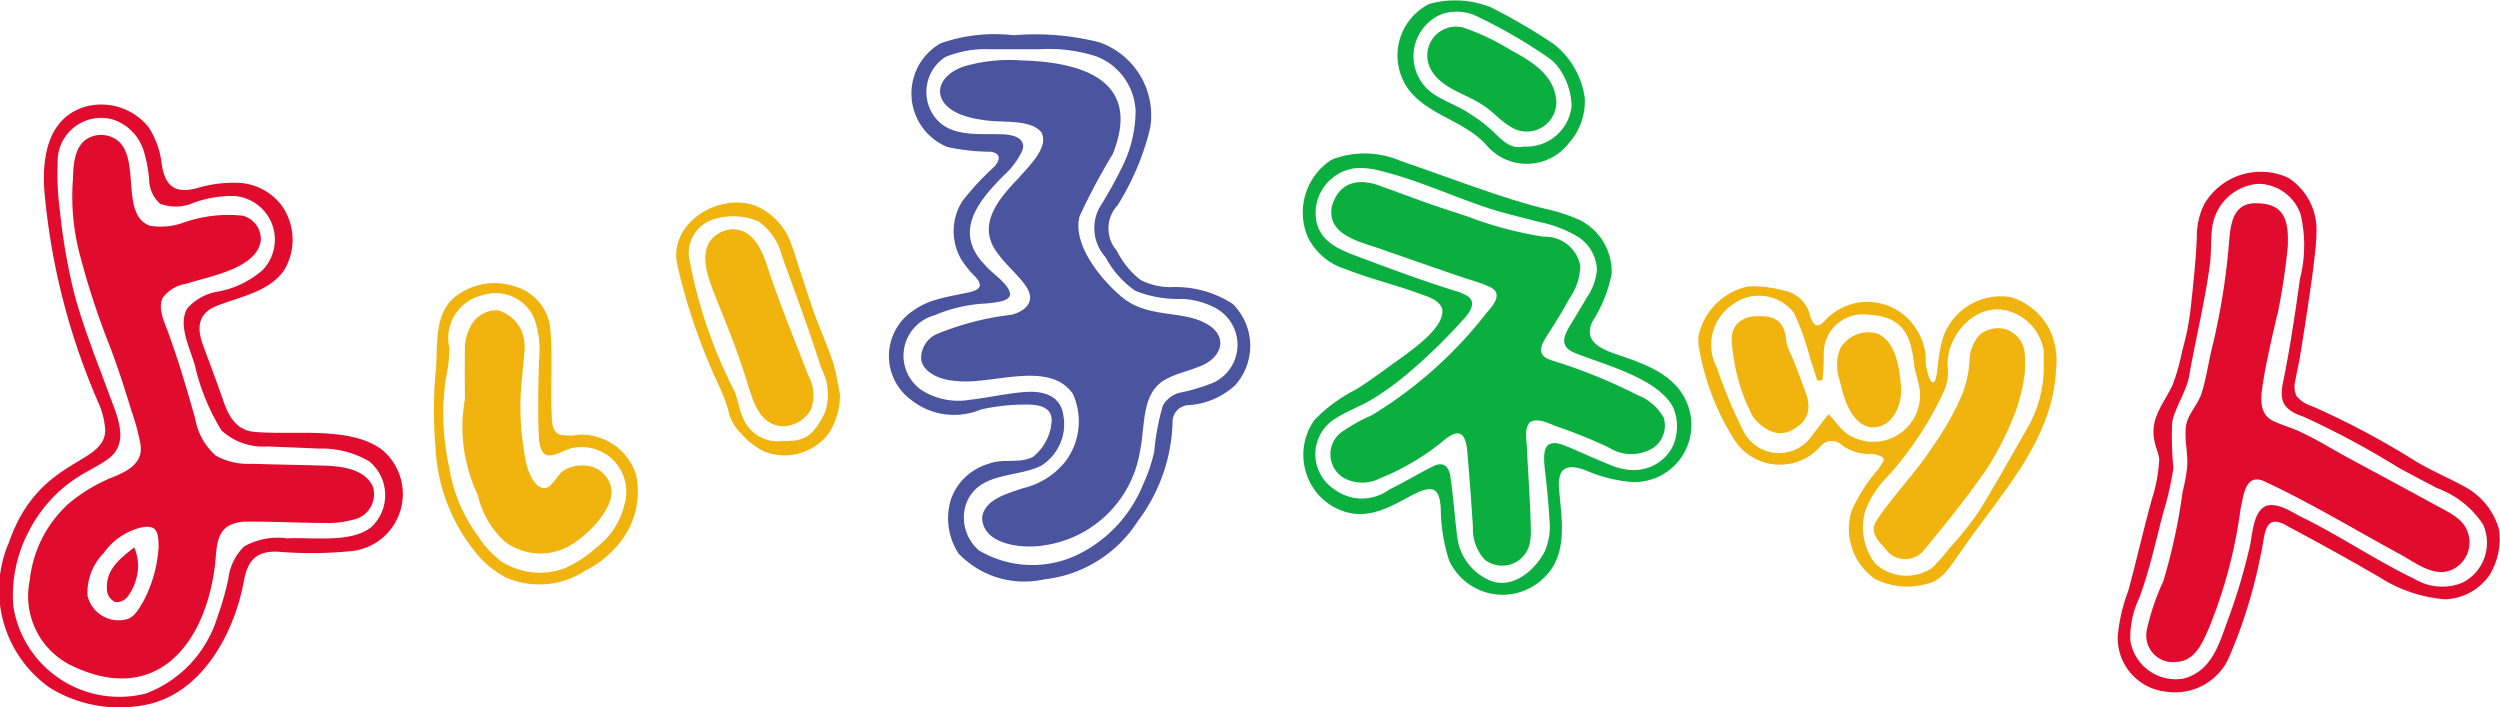
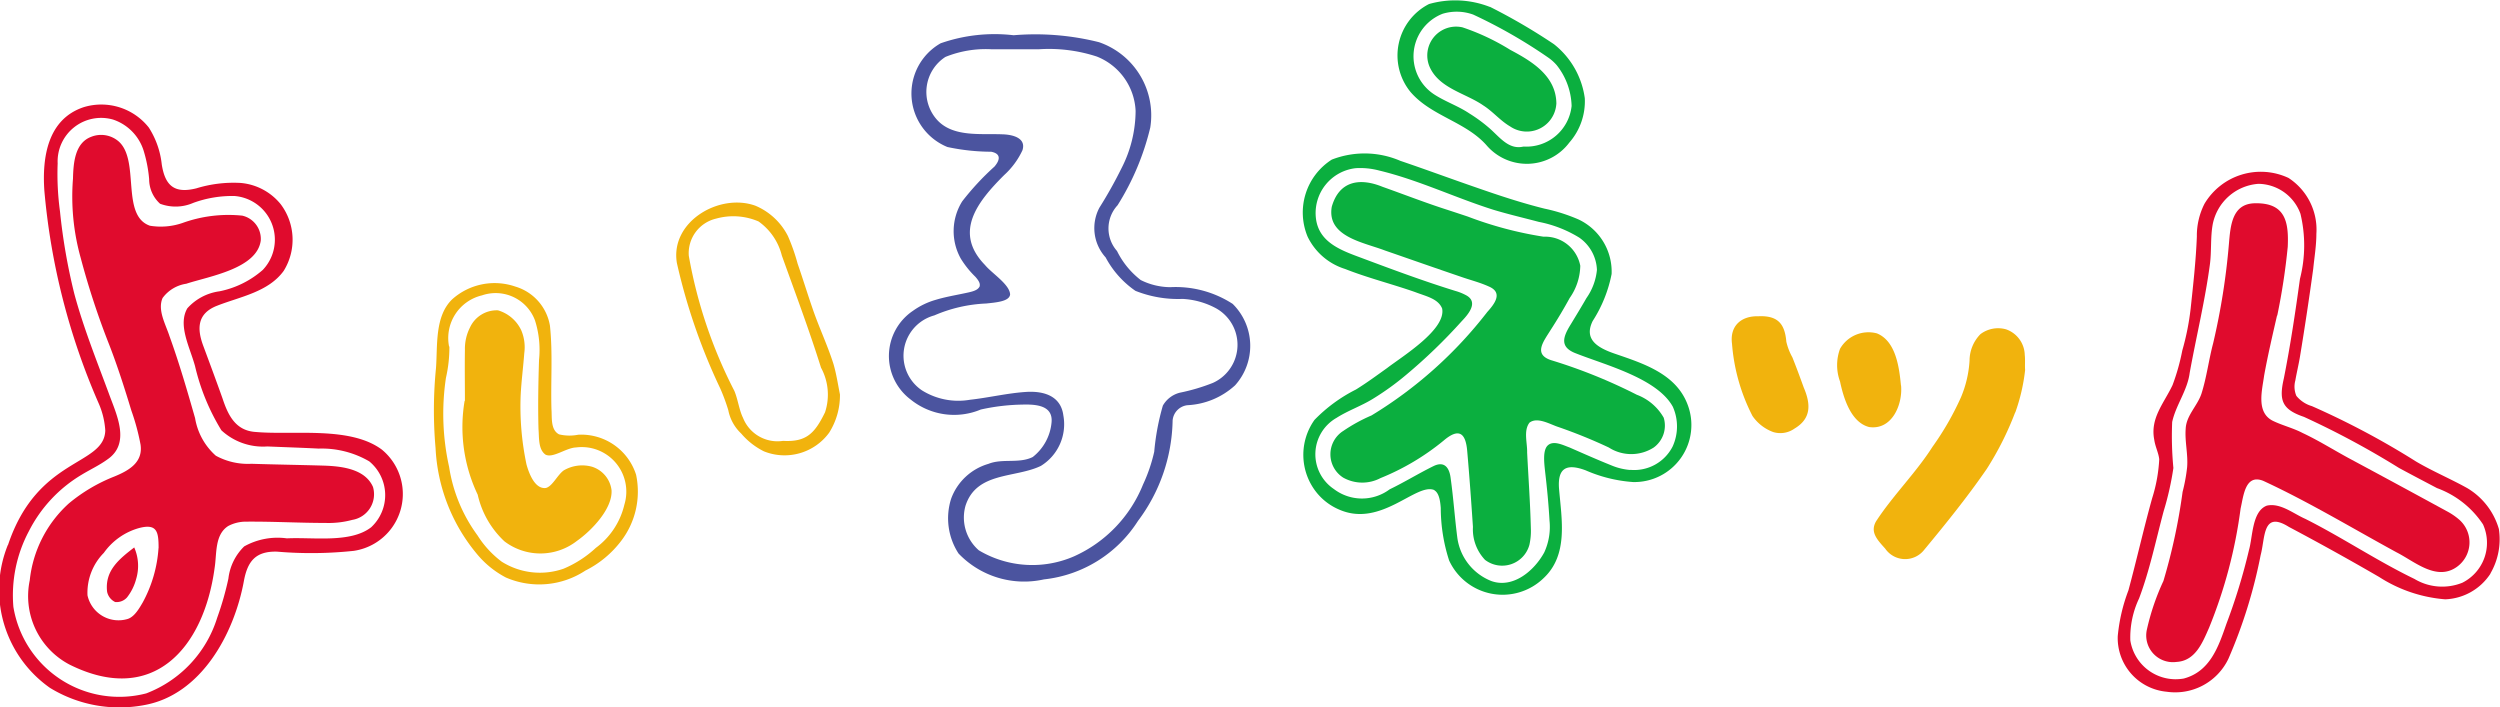
<svg xmlns="http://www.w3.org/2000/svg" width="62" height="17.543" viewBox="0 0 62 17.543">
  <defs>
    <clipPath id="b">
      <rect width="62" height="17.543" />
    </clipPath>
  </defs>
  <g id="a" clip-path="url(#b)">
    <g transform="translate(52.522 4.264)">
      <path d="M904.541,82.653a1.4,1.4,0,0,1-1.12.633,3.531,3.531,0,0,1-1.638-.554q-1.107-.642-2.239-1.242c-.658-.412-.583.264-.7.7a12.371,12.371,0,0,1-.8,2.572,1.463,1.463,0,0,1-1.531.816A1.337,1.337,0,0,1,895.3,84.2a4.314,4.314,0,0,1,.265-1.136c.206-.761.378-1.531.59-2.29a3.847,3.847,0,0,0,.174-.959c-.014-.154-.1-.316-.123-.484-.107-.538.24-.906.453-1.357a5.3,5.3,0,0,0,.242-.859,6.382,6.382,0,0,0,.207-1.037c.064-.6.131-1.191.154-1.79a1.75,1.75,0,0,1,.189-.811,1.624,1.624,0,0,1,2.084-.641,1.529,1.529,0,0,1,.691,1.386c0,.29-.049.581-.078.867-.1.73-.21,1.46-.33,2.187-.034.2-.08.388-.114.584a.585.585,0,0,0,.026.381.783.783,0,0,0,.385.254,19.911,19.911,0,0,1,2.587,1.376c.41.241.851.426,1.267.658a1.742,1.742,0,0,1,.783,1.013,1.688,1.688,0,0,1-.208,1.1Zm-5.764-9.67a1.246,1.246,0,0,0-1.121,1c-.061.332-.026.673-.072,1.008-.121.9-.338,1.785-.5,2.68-.055.433-.344.8-.434,1.217a8.336,8.336,0,0,0,.03,1.141,7.247,7.247,0,0,1-.242,1.073c-.193.723-.345,1.461-.608,2.16a2.266,2.266,0,0,0-.218,1.043,1.138,1.138,0,0,0,1.328.945c.647-.174.857-.782,1.054-1.353a14.7,14.7,0,0,0,.561-1.834c.095-.331.074-.96.442-1.1.334-.076.661.2.955.328.92.463,1.78,1.042,2.707,1.49a1.337,1.337,0,0,0,1.187.094,1.108,1.108,0,0,0,.513-1.447,2.323,2.323,0,0,0-1.141-.9c-.315-.166-.631-.331-.943-.5a21.219,21.219,0,0,0-2.356-1.266c-.547-.186-.625-.408-.5-.953.163-.819.286-1.644.4-2.47a3.355,3.355,0,0,0,.012-1.615,1.124,1.124,0,0,0-1.048-.742Z" transform="translate(-895.302 -72.687)" fill="#e00b2d" />
      <path d="M910.628,88.658c-.112.487-.227.981-.318,1.48-.051.376-.206.922.223,1.129.238.114.5.177.734.3.386.181.748.408,1.122.612q1.239.665,2.476,1.34a1.617,1.617,0,0,1,.275.189.748.748,0,0,1-.05,1.177c-.506.362-1.047-.133-1.5-.362-1.1-.6-2.171-1.247-3.3-1.77-.453-.183-.492.38-.564.686a11.916,11.916,0,0,1-.782,2.956c-.163.371-.341.823-.809.848a.662.662,0,0,1-.732-.808,5.869,5.869,0,0,1,.409-1.2,14.459,14.459,0,0,0,.475-2.208,4.245,4.245,0,0,0,.113-.616c.025-.324-.06-.633-.036-.949.014-.332.289-.566.391-.871.13-.41.18-.834.291-1.254a16.991,16.991,0,0,0,.39-2.46c.039-.45.074-1.009.659-1.009.743-.01.828.466.8,1.08a16.119,16.119,0,0,1-.259,1.7Z" transform="translate(-906.681 -85.091)" fill="#e00b2d" />
    </g>
    <g transform="translate(22.043 0.866)">
      <path d="M378.007,20.979c.013-.06-.032-.135-.11-.222a2.331,2.331,0,0,1-.359-.448,1.394,1.394,0,0,1,.035-1.421,6.633,6.633,0,0,1,.8-.862c.146-.171.16-.321-.082-.368a5.251,5.251,0,0,1-1.085-.117,1.433,1.433,0,0,1-.169-2.572,4.05,4.05,0,0,1,1.81-.2,6.474,6.474,0,0,1,2.117.172,1.919,1.919,0,0,1,1.273,2.116,6.411,6.411,0,0,1-.811,1.928.846.846,0,0,0-.014,1.135,2.056,2.056,0,0,0,.588.72,1.66,1.66,0,0,0,.73.177,2.6,2.6,0,0,1,1.551.415,1.462,1.462,0,0,1,.059,2.019,1.885,1.885,0,0,1-1.182.493.416.416,0,0,0-.367.378,4.267,4.267,0,0,1-.86,2.493,3.168,3.168,0,0,1-2.331,1.449,2.251,2.251,0,0,1-2.118-.642,1.6,1.6,0,0,1-.183-1.361,1.4,1.4,0,0,1,.923-.862c.351-.141.758,0,1.1-.17a1.23,1.23,0,0,0,.467-.864c.035-.416-.381-.446-.73-.436a5.1,5.1,0,0,0-1.025.122,1.715,1.715,0,0,1-1.739-.247,1.351,1.351,0,0,1,.055-2.2,1.835,1.835,0,0,1,.565-.273c.22-.067.443-.106.668-.153s.381-.072.427-.192Zm.753.224c-.023.168-.346.193-.593.219a3.609,3.609,0,0,0-1.286.295,1.036,1.036,0,0,0-.308,1.858,1.7,1.7,0,0,0,1.193.234c.463-.051.926-.164,1.389-.194s.866.113.926.582a1.213,1.213,0,0,1-.557,1.252c-.636.308-1.6.139-1.871.994a1.077,1.077,0,0,0,.332,1.1,2.592,2.592,0,0,0,2.359.15,3.3,3.3,0,0,0,1.712-1.779,4,4,0,0,0,.279-.816,5.926,5.926,0,0,1,.214-1.144.674.674,0,0,1,.42-.32,4.764,4.764,0,0,0,.82-.243,1.036,1.036,0,0,0,.081-1.849,1.966,1.966,0,0,0-.83-.234,2.856,2.856,0,0,1-1.171-.2,2.34,2.34,0,0,1-.739-.829,1.081,1.081,0,0,1-.155-1.233,10.836,10.836,0,0,0,.549-.98,3.141,3.141,0,0,0,.349-1.419,1.521,1.521,0,0,0-.963-1.35,3.826,3.826,0,0,0-1.425-.181c-.4,0-.8,0-1.2,0a2.661,2.661,0,0,0-1.129.191,1.035,1.035,0,0,0-.208,1.559c.394.436,1.081.338,1.619.36.238.005.6.082.5.395a1.929,1.929,0,0,1-.454.616c-.66.659-1.265,1.417-.476,2.229.174.212.62.485.624.737Z" transform="translate(-375.753 -14.761)" fill="#4b549f" />
-       <path d="M392.509,27.251c-.266-.376-1.008-.244-1.486-.335a2.285,2.285,0,0,1-.5-.119c-.784-.292-.691-.976.09-1.217a4.075,4.075,0,0,1,1.4-.136c1.546.043,2.972.523,2.247,2.324a15.264,15.264,0,0,0-.823,1.545c-.18.7.538,1.571,1.052,2,.7.584,1.64.271,2.25.766.392.346.124.791-.317.95-.266.113-.562.173-.815.307-.651.322-.534,1.165-.667,1.776a2.811,2.811,0,0,1-2.352,2.353c-.539.1-1.55,0-1.566-.681.049-.449.623-.6,1.016-.732a1.9,1.9,0,0,0,1.046-.659,1.655,1.655,0,0,0,.187-1.683c-.595-.848-2.033-.205-2.9-.318-.361-.017-.828-.2-.862-.551a.659.659,0,0,1,.363-.6,6.891,6.891,0,0,1,1.883-.49c.386-.108.6-.36.344-.72-.152-.234-.468-.5-.666-.769-.575-.714-.023-1.367.5-1.907.257-.3.729-.741.571-1.1Z" transform="translate(-388.708 -24.811)" fill="#4b549f" />
    </g>
    <g transform="translate(32.316)">
      <path d="M592.965.17a14.594,14.594,0,0,1,1.586.926,2.059,2.059,0,0,1,.765,1.34,1.552,1.552,0,0,1-.384,1.1,1.317,1.317,0,0,1-2.039.083c-.517-.6-1.382-.734-1.9-1.339A1.431,1.431,0,0,1,591.453.1a2.361,2.361,0,0,1,1.506.071Zm.839,3.465a1.128,1.128,0,0,0,1.185-1.007,1.7,1.7,0,0,0-.37-1.012,1.13,1.13,0,0,0-.22-.195A12.546,12.546,0,0,0,592.549.362a1.207,1.207,0,0,0-.758-.021,1.13,1.13,0,0,0-.211,2c.275.179.6.289.871.471a3.872,3.872,0,0,1,.526.39c.25.228.469.515.816.433Z" transform="translate(-588.329 0)" fill="#0baf3f" />
      <path d="M554.115,73.113c-.445-.186-1.31.928-2.338.493a1.446,1.446,0,0,1-.585-.438,1.494,1.494,0,0,1-.047-1.794,3.828,3.828,0,0,1,1.027-.753c.269-.166.521-.352.778-.536.381-.292,1.464-.953,1.361-1.474-.1-.245-.391-.3-.672-.408-.571-.2-1.174-.351-1.736-.573a1.54,1.54,0,0,1-.928-.8,1.556,1.556,0,0,1,.6-1.912,2.243,2.243,0,0,1,1.7.031c.637.216,1.27.451,1.907.67.551.192,1.1.374,1.667.515a4.4,4.4,0,0,1,.841.267,1.43,1.43,0,0,1,.824,1.354,3.334,3.334,0,0,1-.47,1.167c-.224.455.119.661.541.807.7.241,1.513.492,1.807,1.248a1.415,1.415,0,0,1-1.344,1.938,3.551,3.551,0,0,1-1.176-.29c-.489-.183-.7-.047-.662.454.065.769.236,1.645-.387,2.223a1.46,1.46,0,0,1-2.339-.443,4.255,4.255,0,0,1-.207-1.3c-.011-.143-.034-.363-.153-.436Zm4.873-.5a1.069,1.069,0,0,0,1.039-.579,1.2,1.2,0,0,0,.005-.987c-.388-.706-1.673-1.034-2.4-1.322-.42-.158-.322-.414-.127-.728.13-.215.26-.427.385-.645a1.456,1.456,0,0,0,.26-.7,1.023,1.023,0,0,0-.44-.8,3,3,0,0,0-1-.389c-.377-.1-.754-.188-1.126-.3-.951-.3-1.858-.739-2.831-.973a1.831,1.831,0,0,0-.587-.059,1.12,1.12,0,0,0-.988,1.214c.059.655.684.842,1.207,1.039.746.279,1.491.555,2.254.791a1.323,1.323,0,0,1,.275.112c.3.17.049.465-.116.637a13.369,13.369,0,0,1-1.364,1.319,6.788,6.788,0,0,1-.842.609c-.286.177-.613.288-.9.471a1.039,1.039,0,0,0-.066,1.765,1.149,1.149,0,0,0,1.384.007c.373-.18.727-.4,1.1-.582.278-.127.387.073.414.319.067.484.1.968.162,1.45a1.349,1.349,0,0,0,.849,1.089c.533.187,1.057-.25,1.309-.712a1.516,1.516,0,0,0,.13-.788c-.022-.393-.06-.794-.107-1.194-.023-.218-.071-.559.072-.678s.371,0,.531.058c.347.152.68.3,1.033.442a1.519,1.519,0,0,0,.467.116Z" transform="translate(-550.862 -60.96)" fill="#0baf3f" />
      <path d="M606.575,13.093a.734.734,0,0,1-1.148.557c-.242-.141-.424-.367-.66-.517-.441-.307-1.094-.422-1.333-.956a.715.715,0,0,1,.813-.983,5.623,5.623,0,0,1,1.188.56c.539.285,1.133.646,1.141,1.327Z" transform="translate(-600.294 -10.516)" fill="#0baf3f" />
      <path d="M567.271,82.951c-.144.2-.045.5-.052.732.031.622.077,1.25.092,1.879a1.571,1.571,0,0,1-.036.412.7.7,0,0,1-1.1.372,1.1,1.1,0,0,1-.3-.817c-.042-.628-.087-1.255-.142-1.88-.039-.473-.221-.573-.589-.258a6.012,6.012,0,0,1-1.562.927.969.969,0,0,1-.923-.011.686.686,0,0,1,0-1.159,4.146,4.146,0,0,1,.7-.384,10.525,10.525,0,0,0,2.87-2.564c.187-.207.4-.485.033-.637-.221-.1-.455-.157-.682-.237-.63-.214-1.26-.436-1.888-.653-.519-.2-1.449-.339-1.318-1.085.183-.641.693-.725,1.259-.494.539.191,1.073.4,1.618.574.165.054.329.108.494.163a9.273,9.273,0,0,0,1.88.5.889.889,0,0,1,.912.721,1.431,1.431,0,0,1-.263.8c-.149.273-.308.538-.477.8-.174.281-.426.593.012.74a13.081,13.081,0,0,1,2.13.859,1.29,1.29,0,0,1,.667.569.672.672,0,0,1-.247.739,1.032,1.032,0,0,1-1.115,0A12.763,12.763,0,0,0,568,83.053c-.209-.066-.527-.264-.725-.108Z" transform="translate(-561.662 -72.461)" fill="#0baf3f" />
    </g>
    <g transform="translate(42.114 7.101)">
-       <path d="M723.757,123.4a1.4,1.4,0,0,0,.069-.371,5.8,5.8,0,0,1,.1-.605,1.52,1.52,0,0,1,1.724-1.109,1.629,1.629,0,0,1,.929.758,1.8,1.8,0,0,1,.182,1.041c-.08,1.767-1.385,3.086-2.331,4.47-.209.274-.4.651-.727.794a1.783,1.783,0,0,1-1.432-.076,1.514,1.514,0,0,1-.575-1.7,4.111,4.111,0,0,1,.666-1.032c.035-.072.182-.214.1-.284a.62.62,0,0,0-.346-.082,1.151,1.151,0,0,1-.657-.213.361.361,0,0,0-.511-.009,1.342,1.342,0,0,1-2.183-.16,6.18,6.18,0,0,1-.852-2.223.861.861,0,0,1,0-.4,1.6,1.6,0,0,1,1.219-1.152,2.866,2.866,0,0,1,.865.1.828.828,0,0,1,.655.585.622.622,0,0,0,.1.233c.1.121.225-.012.3-.092a1.427,1.427,0,0,1,2.278.292,1.347,1.347,0,0,1,.2.719c-.017.071.092.653.216.526Zm-2.793-.032a.221.221,0,0,1-.061.014c-.023,0-.047.01-.058,0a.352.352,0,0,1-.028-.073c-.052-.158-.1-.317-.156-.475a6.011,6.011,0,0,0-.4-1.129,1.092,1.092,0,0,0-1.532-.2,1.207,1.207,0,0,0-.38,1.556,12.416,12.416,0,0,0,.645,1.547.99.99,0,0,0,1.635.244c.159-.2.306-.4.47-.611.015-.019.029-.022.046,0,.178.188.331.439.559.535a1.159,1.159,0,0,0,1.678-1.16c-.029-.194-.094-.381-.133-.573-.073-.782-.287-1.25-1.126-1.291a.967.967,0,0,0-1.121.994c0,.208-.011.419-.032.625Zm5.492-.339c0-.127,0-.259,0-.386a1.222,1.222,0,0,0-.746-.939c-.82-.358-1.65.461-1.641,1.3a1.187,1.187,0,0,1-.07.606,8.415,8.415,0,0,1-1.447,2.187,2.337,2.337,0,0,0-.522.82,1.481,1.481,0,0,0,.242,1.3,1.147,1.147,0,0,0,1.416.113,4.971,4.971,0,0,0,.427-.486,7.937,7.937,0,0,0,.715-.889c.439-.7.834-1.428,1.251-2.145a3.047,3.047,0,0,0,.378-1.472Z" transform="translate(-717.886 -121.046)" fill="#f1b30d" />
      <path d="M732.7,133.659c.453-.013.636.177.674.632a1.455,1.455,0,0,0,.149.386c.1.249.192.5.283.751.174.409.193.767-.231,1.019a.606.606,0,0,1-.526.085,1.07,1.07,0,0,1-.515-.4,4.693,4.693,0,0,1-.507-1.788c-.06-.449.234-.7.664-.683Z" transform="translate(-731.187 -132.918)" fill="#f1b30d" />
      <path d="M778.237,141.649c.04.478-.23,1.106-.791,1.026-.449-.112-.635-.71-.723-1.129a1.175,1.175,0,0,1,0-.812.812.812,0,0,1,.915-.382c.468.191.552.836.595,1.284Z" transform="translate(-773.204 -139.185)" fill="#f1b30d" />
      <path d="M795.6,140.87a7.659,7.659,0,0,1-.705,1.4c-.478.693-1.008,1.35-1.547,2a.6.6,0,0,1-.968-.026c-.2-.223-.38-.409-.229-.676.418-.644.987-1.2,1.4-1.849a7.088,7.088,0,0,0,.706-1.227,2.749,2.749,0,0,0,.214-.913.94.94,0,0,1,.27-.655.727.727,0,0,1,.634-.12.691.691,0,0,1,.465.636c.014.122,0,.258.009.374a4.628,4.628,0,0,1-.242,1.047Z" transform="translate(-787.74 -137.738)" fill="#f1b30d" />
    </g>
    <g transform="translate(10.756 5.025)">
      <path d="M186.469,123.419a1.116,1.116,0,0,0,.464.006,1.427,1.427,0,0,1,1.434.993,2.013,2.013,0,0,1-.363,1.631,2.529,2.529,0,0,1-.894.745,2.079,2.079,0,0,1-1.972.172,2.339,2.339,0,0,1-.732-.6,4.421,4.421,0,0,1-1.012-2.609,10.662,10.662,0,0,1,.011-1.989c.041-.559-.034-1.278.4-1.7a1.576,1.576,0,0,1,1.564-.318,1.223,1.223,0,0,1,.862.974c.072.684.017,1.379.037,2.066.016.208-.026.515.189.626Zm-2.732-2.178a3.407,3.407,0,0,1-.086.776,6.047,6.047,0,0,0,.079,2.206,3.855,3.855,0,0,0,.705,1.7,2.442,2.442,0,0,0,.6.651,1.777,1.777,0,0,0,1.533.174,2.718,2.718,0,0,0,.8-.516,1.859,1.859,0,0,0,.708-1.071,1.105,1.105,0,0,0-1.2-1.42c-.245.009-.571.272-.755.178-.185-.131-.156-.427-.174-.633-.016-.571-.005-1.144.013-1.715a2.414,2.414,0,0,0-.1-.98,1.041,1.041,0,0,0-1.314-.622,1.088,1.088,0,0,0-.818,1.264Z" transform="translate(-183.348 -117.669)" fill="#f1b30d" />
      <path d="M289.965,90.417a1.74,1.74,0,0,1-.268.948,1.37,1.37,0,0,1-1.618.462,1.781,1.781,0,0,1-.564-.442,1.077,1.077,0,0,1-.319-.578,4.75,4.75,0,0,0-.2-.54,14.824,14.824,0,0,1-1.075-3.109c-.173-1.025,1.052-1.744,1.945-1.423a1.6,1.6,0,0,1,.808.752,4.868,4.868,0,0,1,.241.686c.128.368.242.74.369,1.108.159.468.374.916.522,1.386.07.241.108.494.157.74Zm-1.406,1.151c.569.03.779-.181,1.036-.709a1.4,1.4,0,0,0-.1-1.107c-.293-.937-.64-1.856-.972-2.782a1.472,1.472,0,0,0-.577-.844,1.584,1.584,0,0,0-1.05-.071.881.881,0,0,0-.68.921,11.742,11.742,0,0,0,1.13,3.352c.089.211.118.473.215.669a.919.919,0,0,0,.983.572Z" transform="translate(-279.89 -85.659)" fill="#f1b30d" />
      <path d="M196.025,133.29c0-.409-.007-.838,0-1.257a1.168,1.168,0,0,1,.126-.559.73.73,0,0,1,.693-.425.925.925,0,0,1,.58.5,1.078,1.078,0,0,1,.073.564c-.026.344-.071.688-.089,1.033a6.943,6.943,0,0,0,.144,1.725c.06.218.207.618.48.584.163-.04.283-.318.442-.435a.908.908,0,0,1,.7-.093.7.7,0,0,1,.487.579c.032.458-.494,1.005-.855,1.259a1.473,1.473,0,0,1-1.8.014,2.263,2.263,0,0,1-.664-1.158,3.9,3.9,0,0,1-.325-2.324Z" transform="translate(-195.251 -128.378)" fill="#f1b30d" />
-       <path d="M298.888,96.963c.467.031.69.545.811.939.3.9.664,1.783,1.005,2.673a1.014,1.014,0,0,1,.064.871.833.833,0,0,1-.664.4c-.716-.009-.813-.873-1.011-1.4-.22-.693-.51-1.355-.769-2.032-.133-.362-.288-.858-.029-1.188a.74.74,0,0,1,.582-.267Z" transform="translate(-291.42 -96.299)" fill="#f1b30d" />
    </g>
    <g transform="translate(0 2.589)">
      <path d="M.2,55.06c.734-2.188,2.381-1.946,2.411-2.833a1.972,1.972,0,0,0-.167-.682A16.8,16.8,0,0,1,1.1,46.277c-.057-.828.081-1.772.975-2.07a1.5,1.5,0,0,1,1.616.506,2.107,2.107,0,0,1,.321.917c.084.524.311.726.857.59a3.14,3.14,0,0,1,1.1-.134,1.436,1.436,0,0,1,.992.527,1.463,1.463,0,0,1,.073,1.656c-.381.523-1.08.638-1.645.86-.5.192-.507.568-.349.994s.323.869.479,1.308c.139.421.325.8.823.831.943.083,2.338-.149,3.125.435a1.425,1.425,0,0,1-.693,2.513,9.954,9.954,0,0,1-1.9.02c-.538-.016-.738.241-.828.741-.243,1.306-1.059,2.807-2.462,3.063a3.3,3.3,0,0,1-2.345-.426A2.969,2.969,0,0,1,.193,55.069ZM7.124,54.9c.645-.032,1.568.123,2.081-.275a1.086,1.086,0,0,0-.047-1.634A2.344,2.344,0,0,0,7.9,52.674c-.425-.022-.845-.035-1.27-.053a1.519,1.519,0,0,1-1.139-.4,5.389,5.389,0,0,1-.654-1.592c-.129-.472-.432-1.017-.191-1.434a1.305,1.305,0,0,1,.8-.422,2.322,2.322,0,0,0,1.071-.53,1.087,1.087,0,0,0-.7-1.833,2.811,2.811,0,0,0-1.025.171,1.094,1.094,0,0,1-.822.021.821.821,0,0,1-.271-.61,3.4,3.4,0,0,0-.135-.7,1.188,1.188,0,0,0-.761-.778A1.079,1.079,0,0,0,1.43,45.6a6.886,6.886,0,0,0,.058,1.194,14.608,14.608,0,0,0,.353,2.033c.225.841.554,1.657.857,2.477.192.53.551,1.243-.039,1.642-.2.145-.422.247-.632.375a3.443,3.443,0,0,0-1.31,1.4A3.386,3.386,0,0,0,.332,56.6a2.661,2.661,0,0,0,3.295,2.145,2.939,2.939,0,0,0,1.759-1.875,7.559,7.559,0,0,0,.278-.97,1.329,1.329,0,0,1,.392-.8,1.692,1.692,0,0,1,1.056-.2Z" transform="translate(0 -44.138)" fill="#e00b2d" />
      <path d="M15.267,61.182c-.133.3.076.655.17.947.239.659.438,1.344.635,2.033a1.591,1.591,0,0,0,.515.933,1.659,1.659,0,0,0,.882.2c.606.019,1.211.028,1.815.046.433.016,1.005.083,1.2.528a.644.644,0,0,1-.513.817,2.26,2.26,0,0,1-.663.076c-.654,0-1.313-.038-1.969-.032a.938.938,0,0,0-.445.108c-.339.216-.281.685-.337,1.036-.269,2-1.532,3.433-3.6,2.4a1.917,1.917,0,0,1-.985-2.09,2.99,2.99,0,0,1,.973-1.909,4.119,4.119,0,0,1,1.121-.663c.36-.147.717-.348.654-.79a5.564,5.564,0,0,0-.229-.849c-.167-.551-.342-1.1-.55-1.635a19.425,19.425,0,0,1-.706-2.151,5.64,5.64,0,0,1-.191-1.964c.01-.383.043-.881.449-1.036a.665.665,0,0,1,.682.112c.537.472.048,1.839.777,2.092a1.653,1.653,0,0,0,.813-.07,3.356,3.356,0,0,1,1.477-.18.592.592,0,0,1,.459.617c-.094.7-1.282.886-1.848,1.072a.889.889,0,0,0-.575.338Zm-.1,6.2c0-.4-.036-.617-.5-.489a1.6,1.6,0,0,0-.858.611,1.406,1.406,0,0,0-.405,1.054.787.787,0,0,0,1,.584c.165-.054.283-.26.37-.409a3.265,3.265,0,0,0,.391-1.343Z" transform="translate(-11.234 -56.382)" fill="#e00b2d" />
      <path d="M45.791,231.445a1.134,1.134,0,0,1,.048.781,1.258,1.258,0,0,1-.227.458.344.344,0,0,1-.294.114.364.364,0,0,1-.2-.256c-.059-.518.286-.8.676-1.1" transform="translate(-42.462 -220.457)" fill="#e00b2d" />
    </g>
  </g>
</svg>